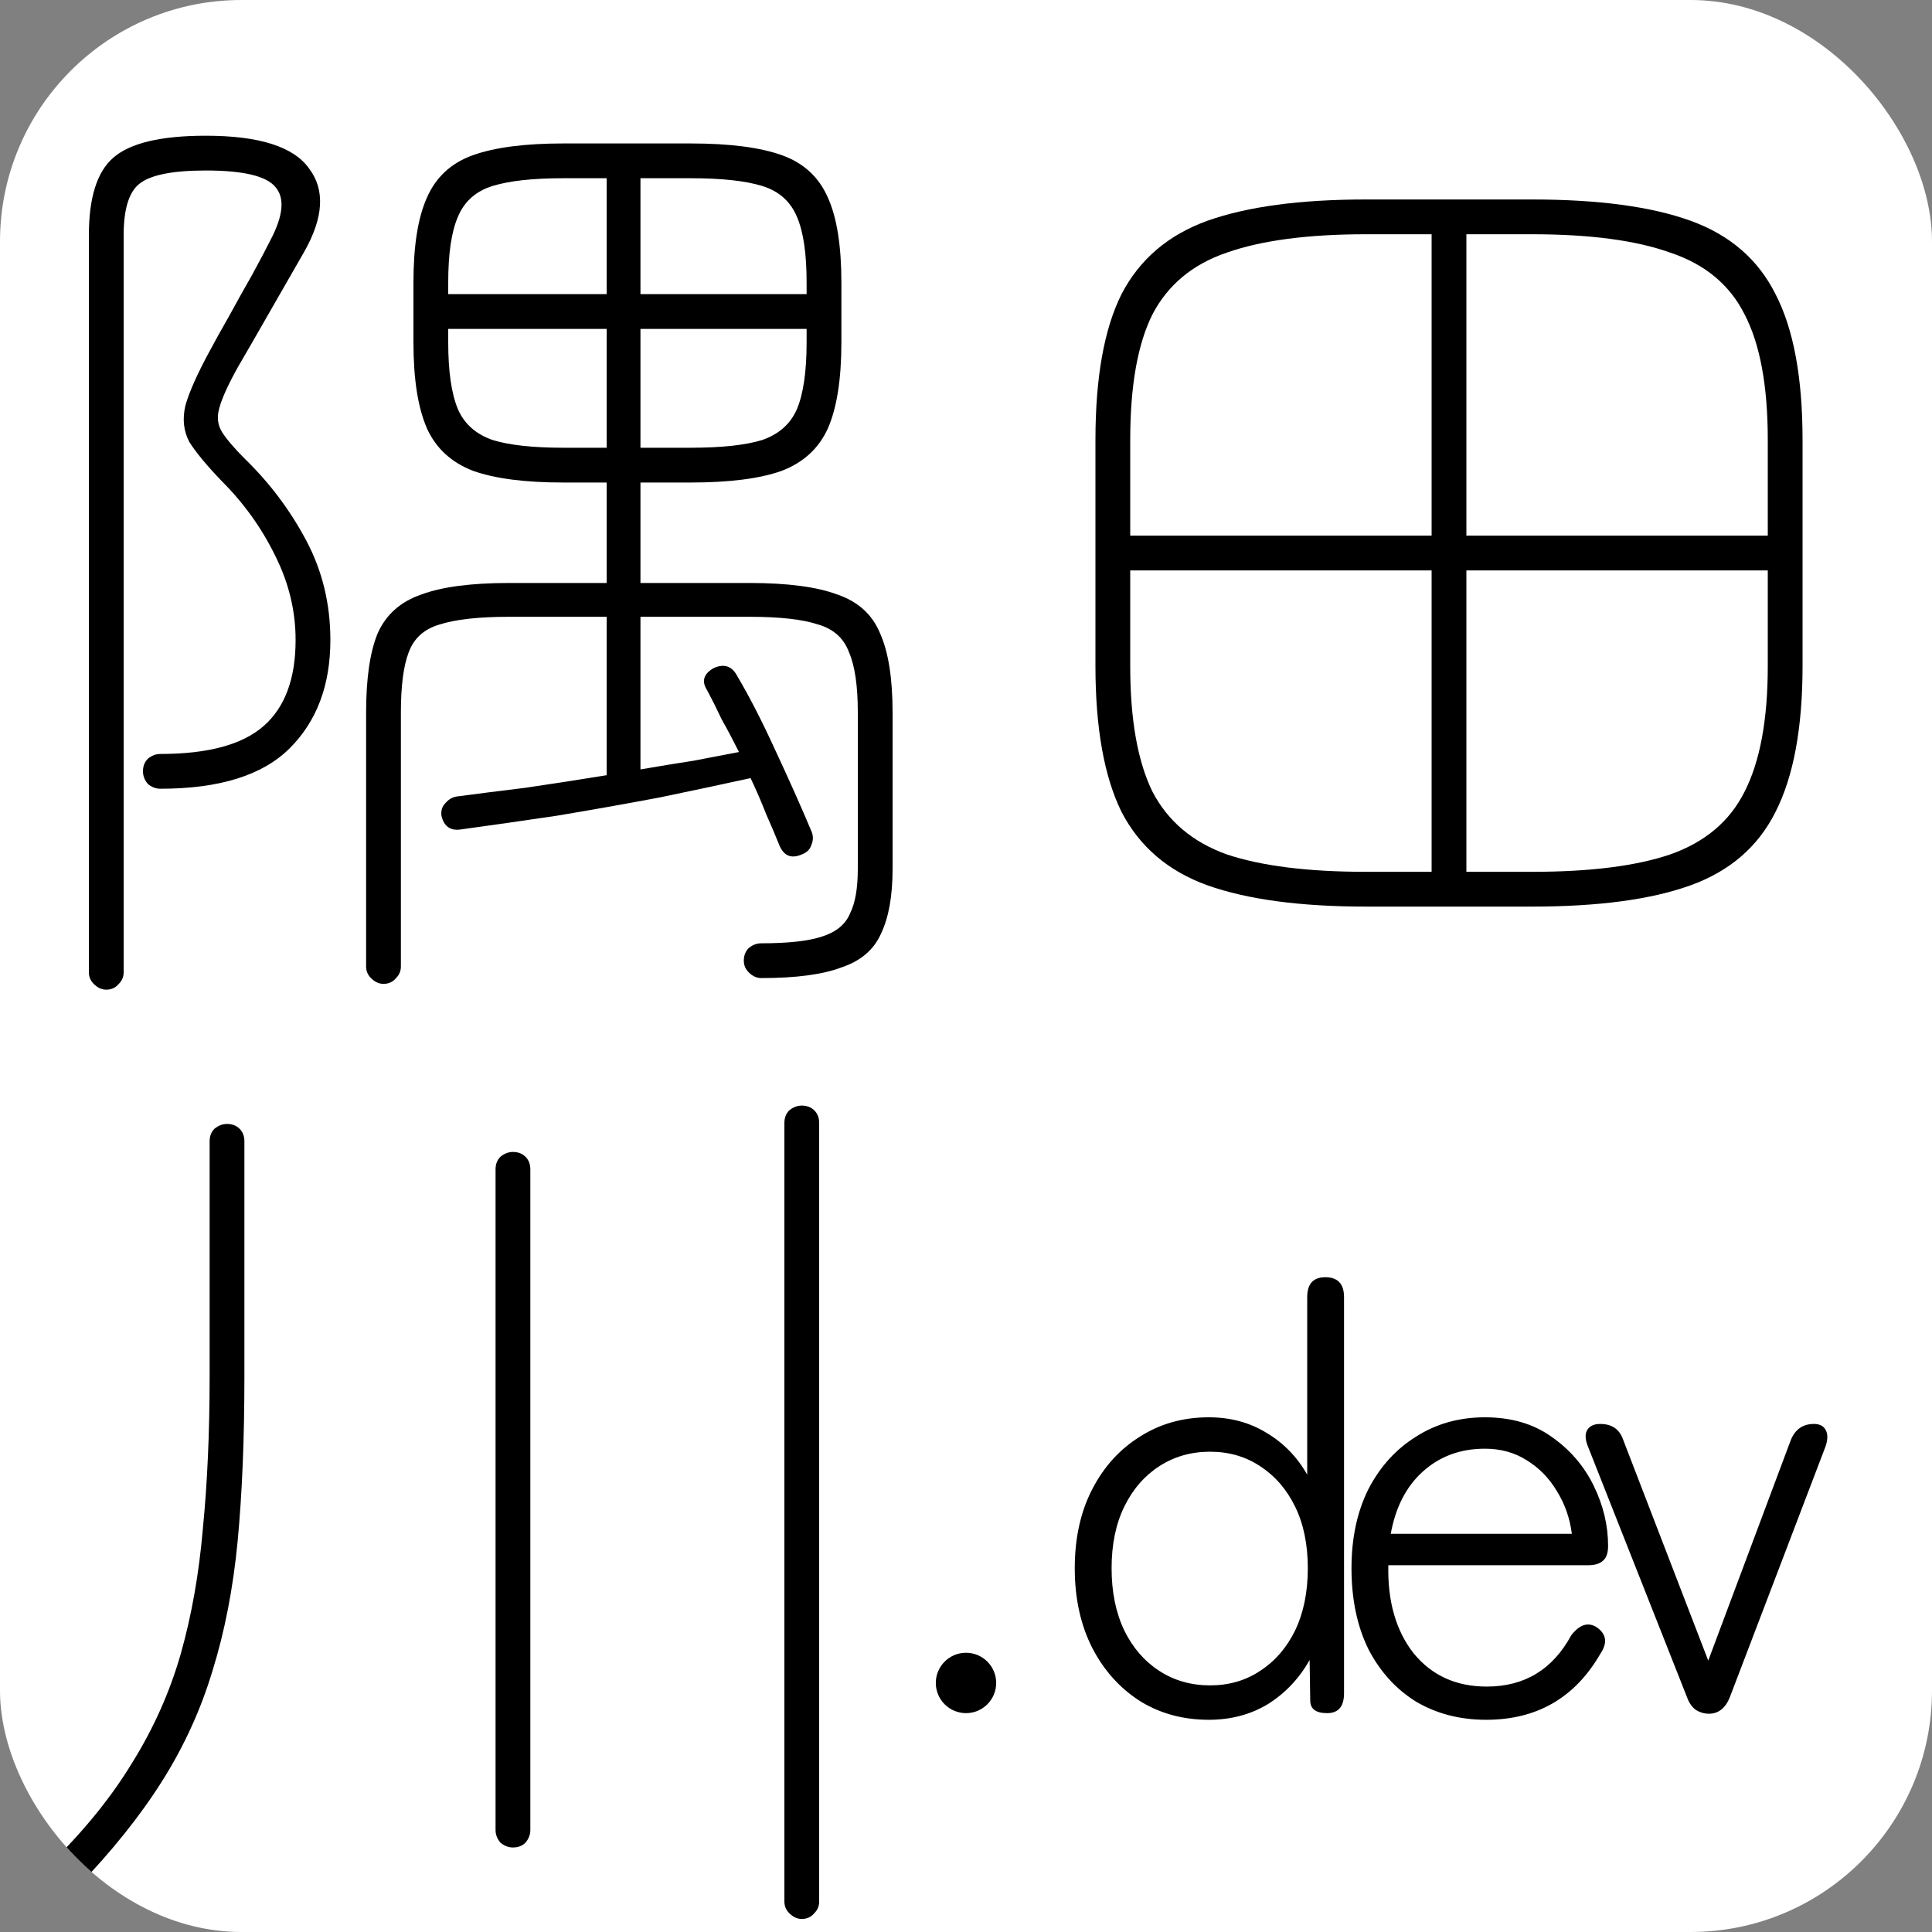
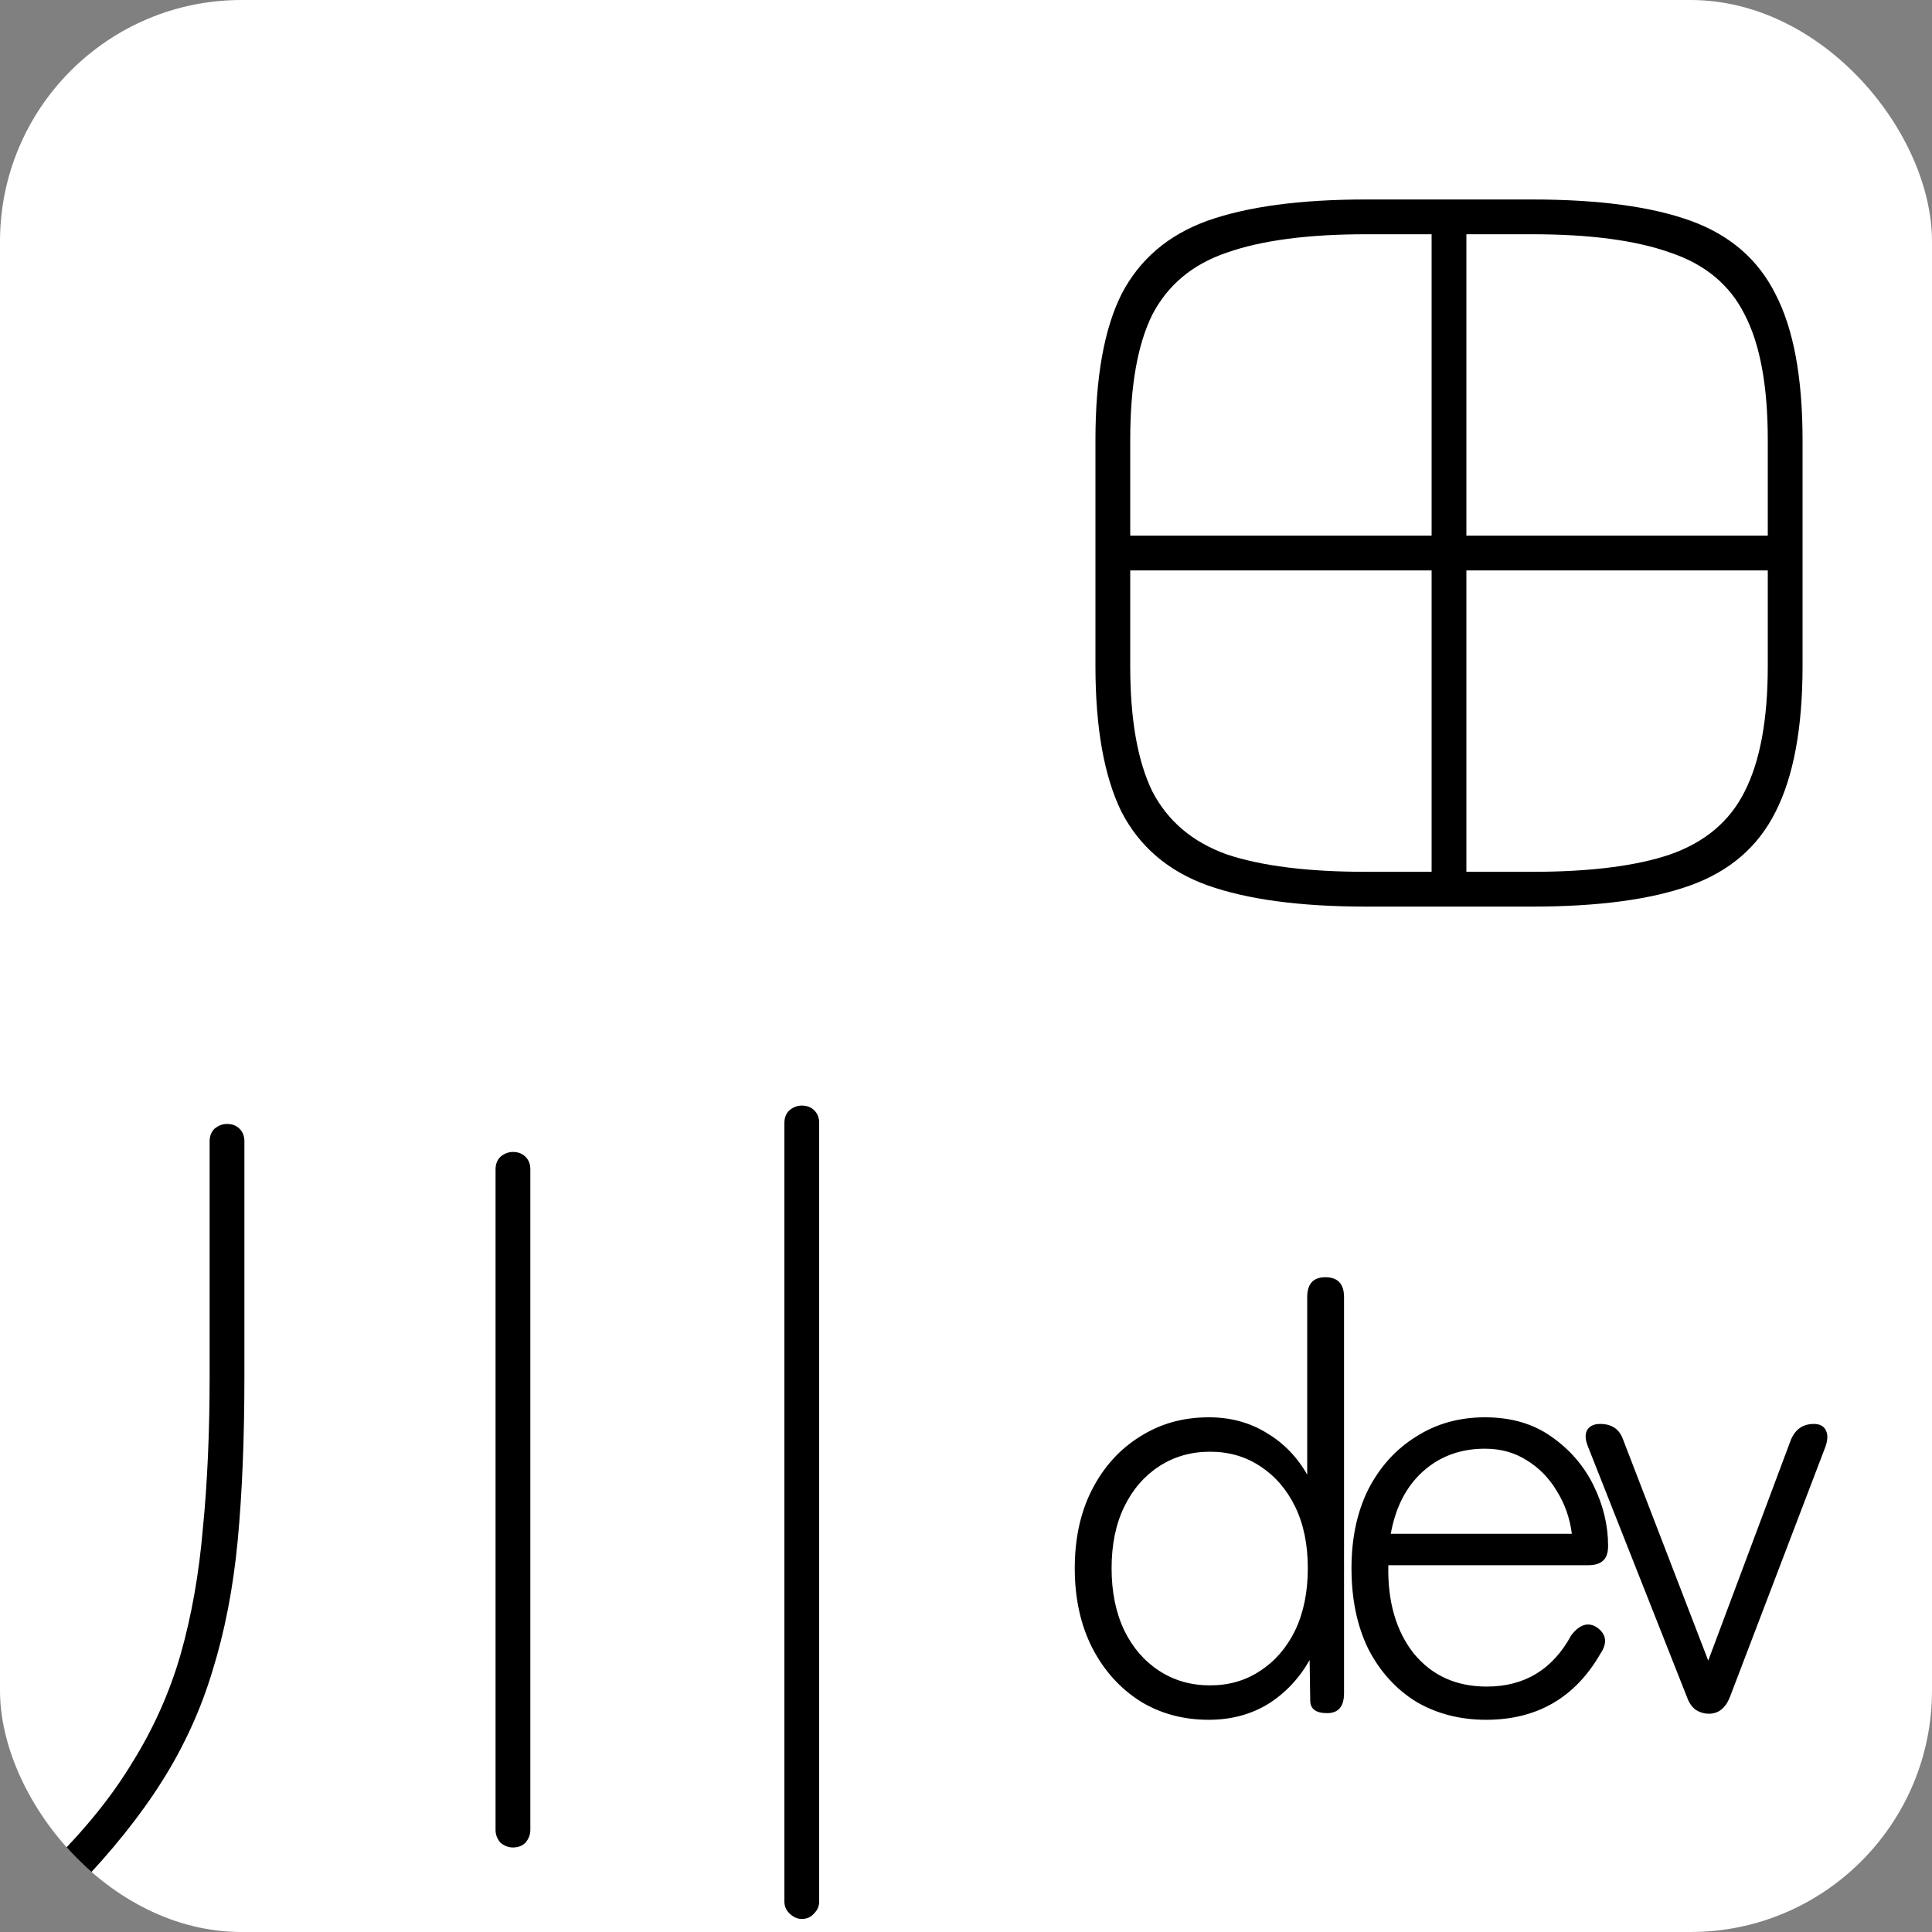
<svg xmlns="http://www.w3.org/2000/svg" width="256" height="256" viewBox="0 0 256 256" fill="none">
  <rect x="0" y="0" width="256" height="256" fill="#808080" stroke="none" />
  <g clip-path="url(#clip0_1_2)">
    <rect width="256" height="256" rx="32" fill="white" />
    <path d="M160.172 227.88C156.758 227.88 153.718 227.053 151.052 225.4C148.385 223.693 146.278 221.347 144.732 218.36C143.185 215.32 142.412 211.8 142.412 207.8C142.412 203.8 143.185 200.307 144.732 197.32C146.278 194.333 148.385 192.013 151.052 190.36C153.718 188.653 156.758 187.8 160.172 187.8C163.052 187.8 165.612 188.493 167.852 189.88C170.092 191.213 171.878 193.053 173.212 195.4V171.88C173.212 170.12 174.012 169.24 175.612 169.24C177.265 169.24 178.092 170.12 178.092 171.88V224.36C178.092 226.12 177.345 227 175.852 227C174.358 227 173.612 226.44 173.612 225.32L173.532 219.96C172.145 222.413 170.305 224.36 168.012 225.8C165.718 227.187 163.105 227.88 160.172 227.88ZM160.332 223.32C162.838 223.32 165.052 222.68 166.972 221.4C168.945 220.12 170.492 218.333 171.612 216.04C172.732 213.693 173.292 210.947 173.292 207.8C173.292 204.653 172.732 201.933 171.612 199.64C170.492 197.347 168.945 195.56 166.972 194.28C165.052 193 162.838 192.36 160.332 192.36C157.825 192.36 155.585 193 153.612 194.28C151.638 195.56 150.092 197.347 148.972 199.64C147.852 201.933 147.292 204.653 147.292 207.8C147.292 210.947 147.852 213.693 148.972 216.04C150.092 218.333 151.638 220.12 153.612 221.4C155.585 222.68 157.825 223.32 160.332 223.32ZM196.92 227.88C193.454 227.88 190.36 227.08 187.64 225.48C184.974 223.827 182.867 221.507 181.32 218.52C179.827 215.48 179.08 211.907 179.08 207.8C179.08 203.8 179.827 200.307 181.32 197.32C182.867 194.333 184.974 192.013 187.64 190.36C190.307 188.653 193.347 187.8 196.76 187.8C200.227 187.8 203.16 188.653 205.56 190.36C208.014 192.067 209.88 194.227 211.16 196.84C212.44 199.453 213.08 202.12 213.08 204.84C213.08 205.8 212.84 206.467 212.36 206.84C211.934 207.213 211.294 207.4 210.44 207.4H183.96C183.854 212.2 184.974 216.093 187.32 219.08C189.72 222.013 192.947 223.48 197 223.48C202.014 223.48 205.747 221.213 208.2 216.68C209.267 215.293 210.36 214.92 211.48 215.56C212.867 216.467 213.054 217.667 212.04 219.16C208.68 224.973 203.64 227.88 196.92 227.88ZM184.28 203.24H208.28C208.014 201.16 207.347 199.267 206.28 197.56C205.267 195.853 203.934 194.493 202.28 193.48C200.68 192.467 198.84 191.96 196.76 191.96C193.507 191.96 190.76 192.973 188.52 195C186.334 196.973 184.92 199.72 184.28 203.24ZM226.431 227.08C225.844 227.08 225.284 226.92 224.751 226.6C224.218 226.227 223.818 225.667 223.551 224.92L210.431 191.72C210.058 190.813 210.004 190.093 210.271 189.56C210.591 188.973 211.178 188.68 212.031 188.68C213.578 188.68 214.591 189.373 215.071 190.76L226.351 220.04L237.311 190.76C237.898 189.373 238.911 188.68 240.351 188.68C241.151 188.68 241.684 188.973 241.951 189.56C242.218 190.093 242.191 190.813 241.871 191.72L229.231 224.84C228.644 226.333 227.711 227.08 226.431 227.08Z" fill="black" />
    <path d="M6.784 250.176C6.272 249.749 6.016 249.195 6.016 248.512C6.016 247.829 6.229 247.317 6.656 246.976C11.179 242.539 14.805 238.059 17.536 233.536C20.352 229.013 22.485 224.235 23.936 219.2C25.387 214.08 26.368 208.533 26.88 202.56C27.477 196.501 27.776 189.803 27.776 182.464V151.232C27.776 150.549 27.989 149.995 28.416 149.568C28.928 149.141 29.483 148.928 30.08 148.928C30.763 148.928 31.317 149.141 31.744 149.568C32.171 149.995 32.384 150.549 32.384 151.232V182.464C32.384 190.656 32.085 197.909 31.488 204.224C30.891 210.453 29.781 216.171 28.16 221.376C26.624 226.496 24.405 231.36 21.504 235.968C18.603 240.576 14.848 245.269 10.24 250.048C9.813 250.475 9.259 250.688 8.576 250.688C7.893 250.773 7.296 250.603 6.784 250.176ZM106.24 254.272C105.643 254.272 105.088 254.016 104.576 253.504C104.149 253.077 103.936 252.565 103.936 251.968V148.8C103.936 148.117 104.149 147.563 104.576 147.136C105.088 146.709 105.643 146.496 106.24 146.496C106.923 146.496 107.477 146.709 107.904 147.136C108.331 147.563 108.544 148.117 108.544 148.8V251.968C108.544 252.565 108.331 253.077 107.904 253.504C107.477 254.016 106.923 254.272 106.24 254.272ZM67.968 244.8C67.371 244.8 66.816 244.587 66.304 244.16C65.877 243.648 65.664 243.093 65.664 242.496V154.944C65.664 154.261 65.877 153.707 66.304 153.28C66.816 152.853 67.371 152.64 67.968 152.64C68.651 152.64 69.205 152.853 69.632 153.28C70.059 153.707 70.272 154.261 70.272 154.944V242.496C70.272 243.093 70.059 243.648 69.632 244.16C69.205 244.587 68.651 244.8 67.968 244.8Z" fill="black" />
    <path d="M180.992 120.128C172.288 120.128 165.291 119.189 160 117.312C154.795 115.435 150.997 112.192 148.608 107.584C146.304 102.891 145.152 96.448 145.152 88.256V58.304C145.152 50.027 146.304 43.584 148.608 38.976C150.997 34.368 154.795 31.125 160 29.248C165.291 27.371 172.288 26.432 180.992 26.432H203.008C211.797 26.432 218.795 27.371 224 29.248C229.205 31.125 232.96 34.368 235.264 38.976C237.653 43.584 238.848 50.027 238.848 58.304V88.256C238.848 96.448 237.653 102.891 235.264 107.584C232.96 112.192 229.205 115.435 224 117.312C218.795 119.189 211.797 120.128 203.008 120.128H180.992ZM180.992 115.52H189.696V75.584H149.76V88.256C149.76 95.339 150.741 100.885 152.704 104.896C154.752 108.821 158.037 111.595 162.56 113.216C167.168 114.752 173.312 115.52 180.992 115.52ZM149.76 70.976H189.696V31.04H180.992C173.312 31.04 167.168 31.851 162.56 33.472C158.037 35.008 154.752 37.739 152.704 41.664C150.741 45.589 149.76 51.136 149.76 58.304V70.976ZM194.304 115.52H203.008C210.688 115.52 216.789 114.752 221.312 113.216C225.92 111.595 229.205 108.821 231.168 104.896C233.216 100.885 234.24 95.339 234.24 88.256V75.584H194.304V115.52ZM194.304 70.976H234.24V58.304C234.24 51.136 233.216 45.589 231.168 41.664C229.205 37.739 225.92 35.008 221.312 33.472C216.789 31.851 210.688 31.04 203.008 31.04H194.304V70.976Z" fill="black" />
-     <path d="M50.816 130.368C50.219 130.368 49.664 130.112 49.152 129.6C48.725 129.173 48.512 128.661 48.512 128.064V94.4C48.512 89.877 49.024 86.379 50.048 83.904C51.157 81.429 53.077 79.723 55.808 78.784C58.539 77.76 62.421 77.248 67.456 77.248H80.384V63.936H74.624C69.589 63.936 65.621 63.424 62.72 62.4C59.819 61.291 57.771 59.413 56.576 56.768C55.381 54.037 54.784 50.24 54.784 45.376V37.44C54.784 32.576 55.381 28.821 56.576 26.176C57.771 23.445 59.819 21.568 62.72 20.544C65.621 19.52 69.589 19.008 74.624 19.008H91.52C96.64 19.008 100.651 19.52 103.552 20.544C106.453 21.568 108.501 23.445 109.696 26.176C110.891 28.821 111.488 32.576 111.488 37.44V45.376C111.488 50.24 110.891 54.037 109.696 56.768C108.501 59.413 106.453 61.291 103.552 62.4C100.651 63.424 96.64 63.936 91.52 63.936H84.864V77.248H99.328C104.363 77.248 108.245 77.76 110.976 78.784C113.707 79.723 115.584 81.429 116.608 83.904C117.717 86.379 118.272 89.877 118.272 94.4V115.136C118.272 118.72 117.76 121.579 116.736 123.712C115.797 125.845 114.048 127.339 111.488 128.192C109.013 129.131 105.472 129.6 100.864 129.6C100.267 129.6 99.712 129.344 99.2 128.832C98.773 128.405 98.56 127.893 98.56 127.296C98.56 126.613 98.773 126.059 99.2 125.632C99.712 125.205 100.267 124.992 100.864 124.992C104.448 124.992 107.136 124.693 108.928 124.096C110.805 123.499 112.043 122.475 112.64 121.024C113.323 119.659 113.664 117.696 113.664 115.136V94.4C113.664 90.901 113.28 88.256 112.512 86.464C111.829 84.587 110.464 83.349 108.416 82.752C106.368 82.069 103.339 81.728 99.328 81.728H84.864V101.952C87.339 101.525 89.685 101.141 91.904 100.8C94.123 100.373 96.128 99.989 97.92 99.648C97.152 98.112 96.384 96.661 95.616 95.296C94.933 93.845 94.293 92.565 93.696 91.456C92.928 90.261 93.227 89.28 94.592 88.512C95.957 87.915 96.981 88.256 97.664 89.536C99.285 92.267 100.992 95.595 102.784 99.52C104.576 103.36 106.155 106.901 107.52 110.144C107.776 110.741 107.776 111.339 107.52 111.936C107.349 112.533 106.923 112.96 106.24 113.216C104.875 113.813 103.893 113.429 103.296 112.064C102.784 110.784 102.187 109.376 101.504 107.84C100.907 106.304 100.224 104.725 99.456 103.104C95.957 103.872 91.947 104.725 87.424 105.664C82.901 106.517 78.336 107.328 73.728 108.096C69.12 108.779 64.939 109.376 61.184 109.888C59.733 110.144 58.837 109.547 58.496 108.096C58.411 107.413 58.581 106.859 59.008 106.432C59.435 105.92 59.947 105.621 60.544 105.536C63.104 105.195 66.133 104.811 69.632 104.384C73.131 103.872 76.715 103.317 80.384 102.72V81.728H67.456C63.445 81.728 60.373 82.069 58.24 82.752C56.192 83.349 54.827 84.587 54.144 86.464C53.461 88.256 53.12 90.901 53.12 94.4V128.064C53.12 128.661 52.907 129.173 52.48 129.6C52.053 130.112 51.499 130.368 50.816 130.368ZM14.08 131.136C13.483 131.136 12.928 130.88 12.416 130.368C11.989 129.941 11.776 129.429 11.776 128.832V31.168C11.776 26.219 12.843 22.805 14.976 20.928C17.195 18.965 21.291 17.984 27.264 17.984C34.347 17.984 38.912 19.435 40.96 22.336C43.093 25.152 42.88 28.821 40.32 33.344C39.04 35.563 37.547 38.165 35.84 41.152C34.133 44.139 32.683 46.656 31.488 48.704C30.208 51.008 29.397 52.8 29.056 54.08C28.715 55.275 28.843 56.341 29.44 57.28C30.037 58.219 31.061 59.413 32.512 60.864C35.755 64.021 38.443 67.605 40.576 71.616C42.709 75.627 43.776 80.021 43.776 84.8C43.776 90.773 41.984 95.552 38.4 99.136C34.816 102.72 29.099 104.512 21.248 104.512C20.651 104.512 20.096 104.299 19.584 103.872C19.157 103.36 18.944 102.805 18.944 102.208C18.944 101.525 19.157 100.971 19.584 100.544C20.096 100.117 20.651 99.904 21.248 99.904C27.563 99.904 32.128 98.667 34.944 96.192C37.76 93.717 39.168 89.92 39.168 84.8C39.168 80.96 38.272 77.248 36.48 73.664C34.688 69.995 32.341 66.709 29.44 63.808C27.392 61.675 25.941 59.925 25.088 58.56C24.32 57.109 24.149 55.488 24.576 53.696C25.088 51.904 26.155 49.515 27.776 46.528C28.459 45.248 29.312 43.712 30.336 41.92C31.36 40.043 32.384 38.208 33.408 36.416C34.432 34.539 35.243 33.003 35.84 31.808C37.547 28.565 37.76 26.219 36.48 24.768C35.285 23.317 32.213 22.592 27.264 22.592C22.827 22.592 19.883 23.189 18.432 24.384C17.067 25.493 16.384 27.755 16.384 31.168V128.832C16.384 129.429 16.171 129.941 15.744 130.368C15.317 130.88 14.763 131.136 14.08 131.136ZM84.864 59.328H91.52C95.616 59.328 98.773 58.987 100.992 58.304C103.211 57.536 104.747 56.171 105.6 54.208C106.453 52.16 106.88 49.216 106.88 45.376V43.584H84.864V59.328ZM84.864 38.976H106.88V37.44C106.88 33.6 106.453 30.699 105.6 28.736C104.747 26.688 103.211 25.323 100.992 24.64C98.773 23.957 95.616 23.616 91.52 23.616H84.864V38.976ZM74.624 59.328H80.384V43.584H59.392V45.376C59.392 49.216 59.819 52.16 60.672 54.208C61.525 56.171 63.061 57.536 65.28 58.304C67.499 58.987 70.613 59.328 74.624 59.328ZM59.392 38.976H80.384V23.616H74.624C70.613 23.616 67.499 23.957 65.28 24.64C63.061 25.323 61.525 26.688 60.672 28.736C59.819 30.699 59.392 33.6 59.392 37.44V38.976Z" fill="black" />
-     <circle cx="128" cy="223" r="4" fill="black" />
  </g>
  <defs>
    <clipPath id="clip0_1_2">
      <rect width="256" height="256" rx="32" fill="white" />
    </clipPath>
  </defs>
</svg>